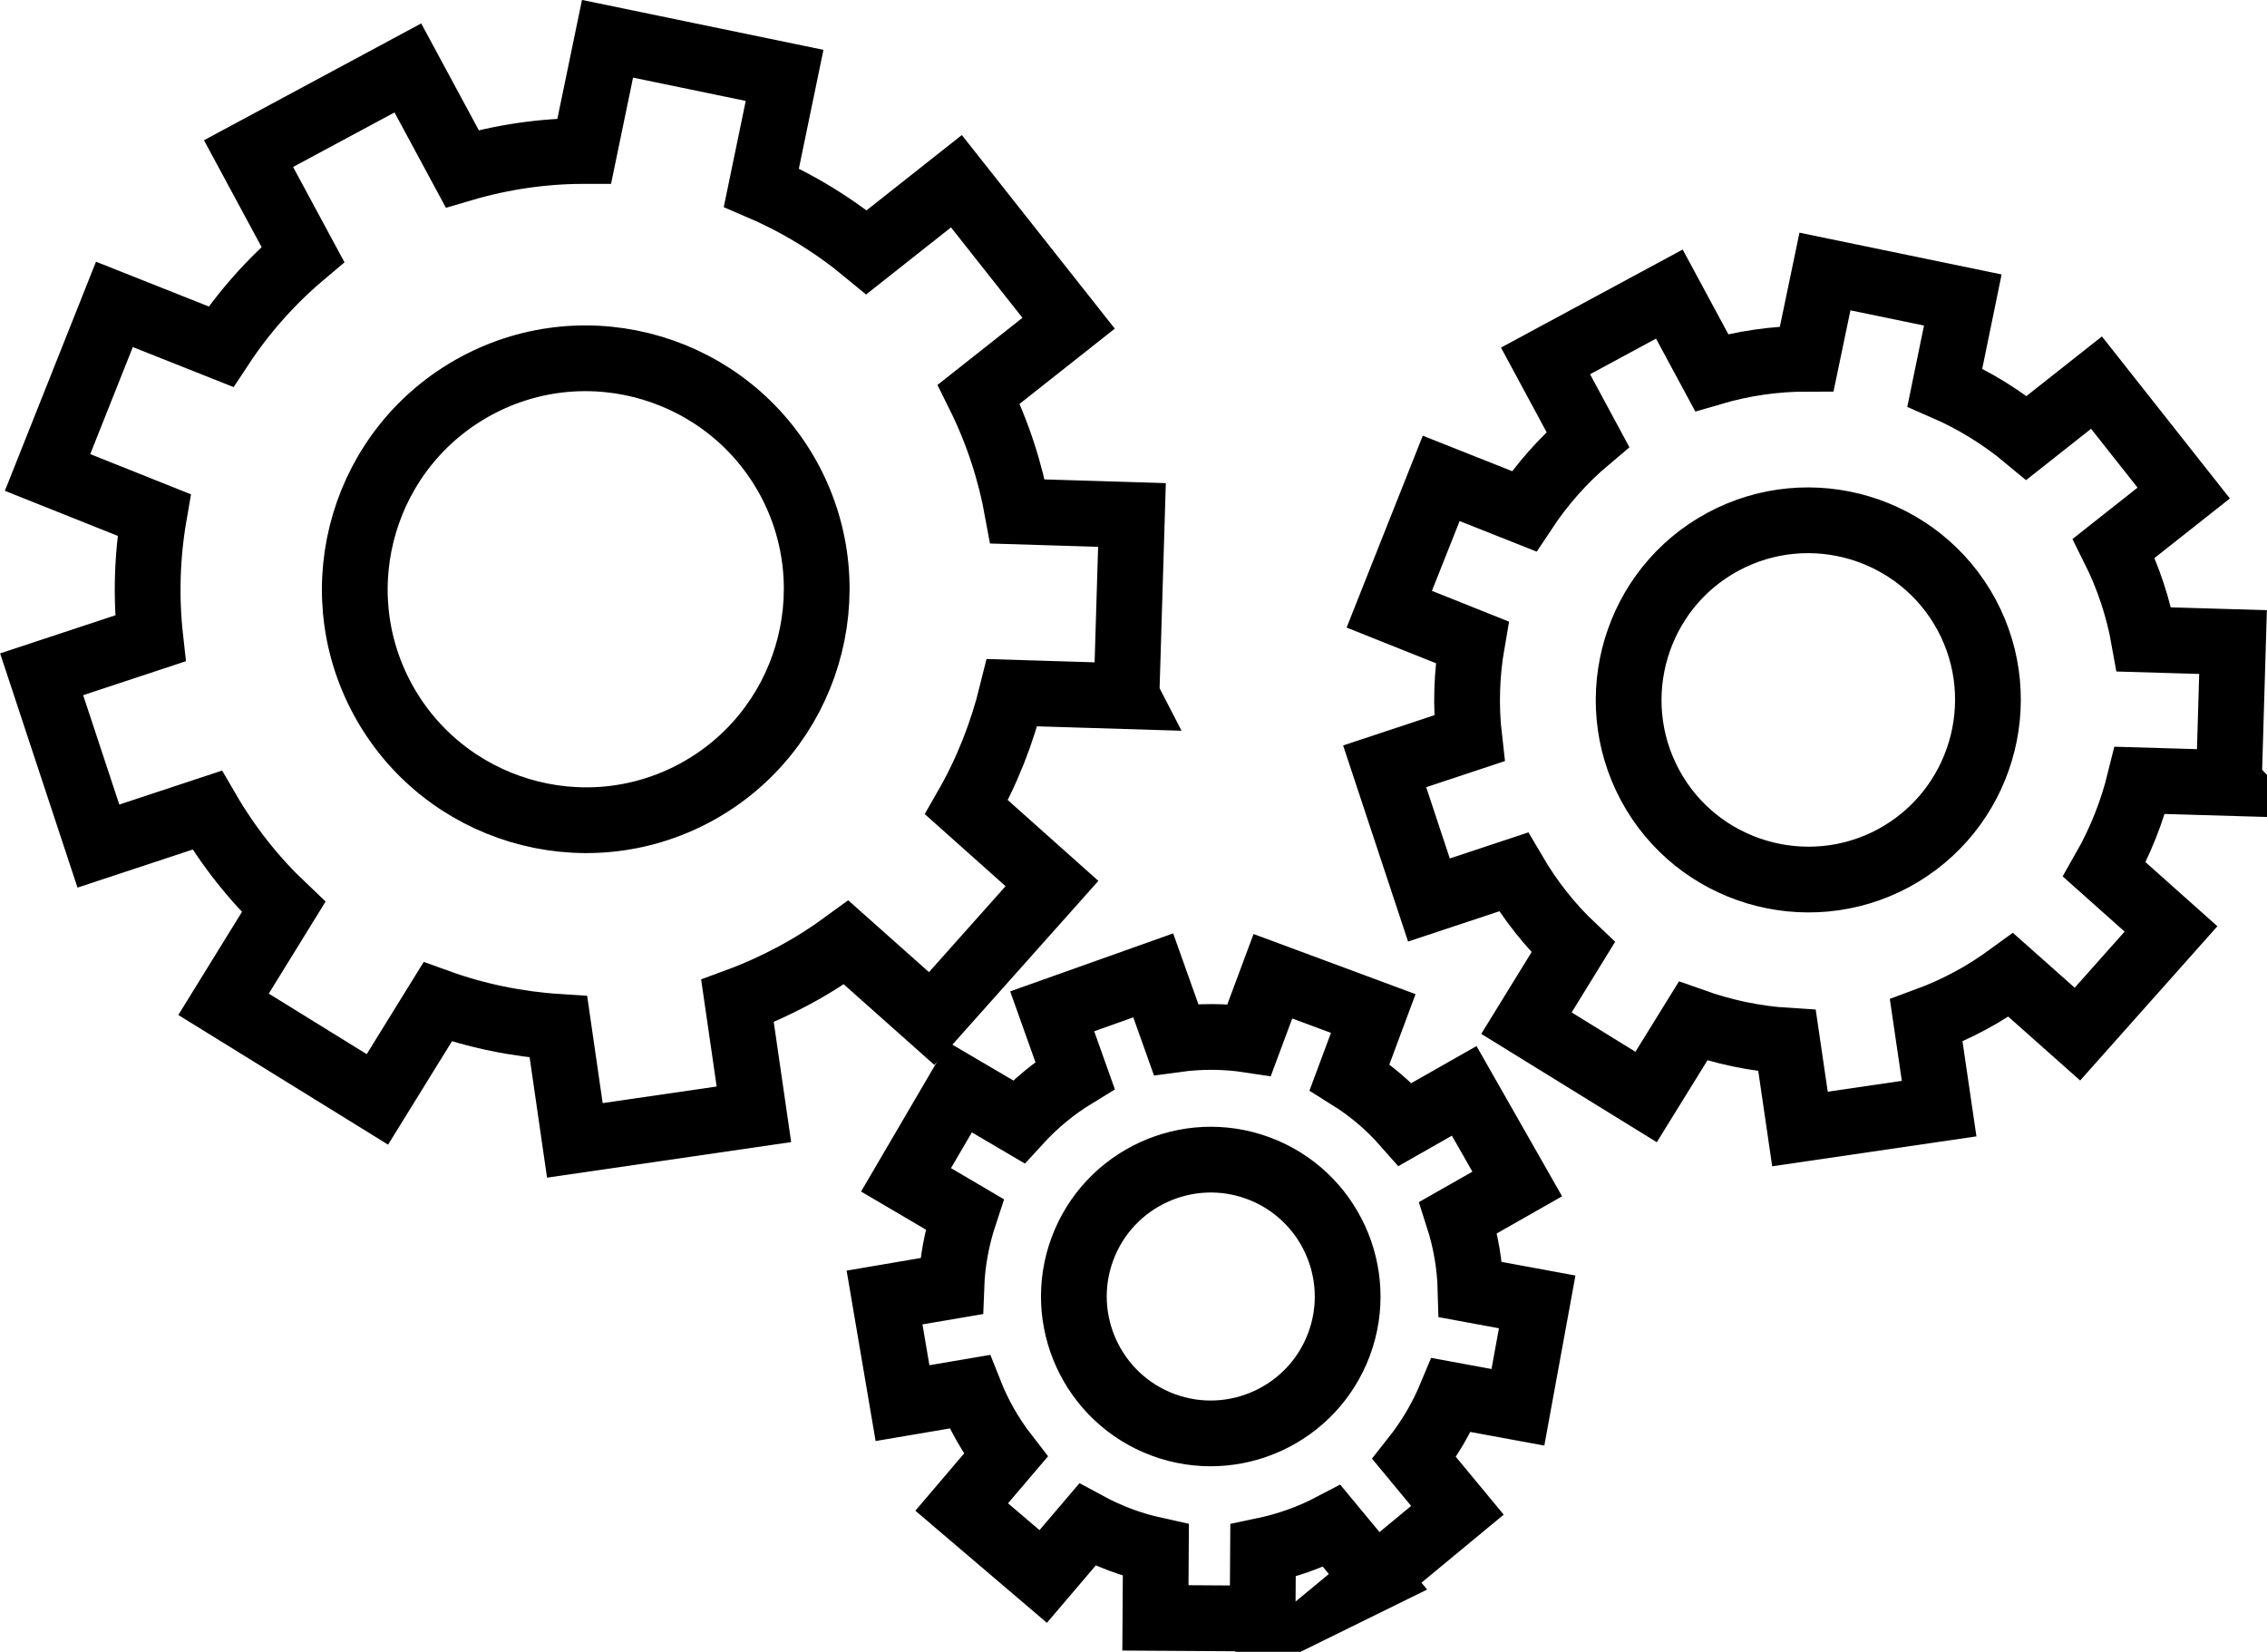
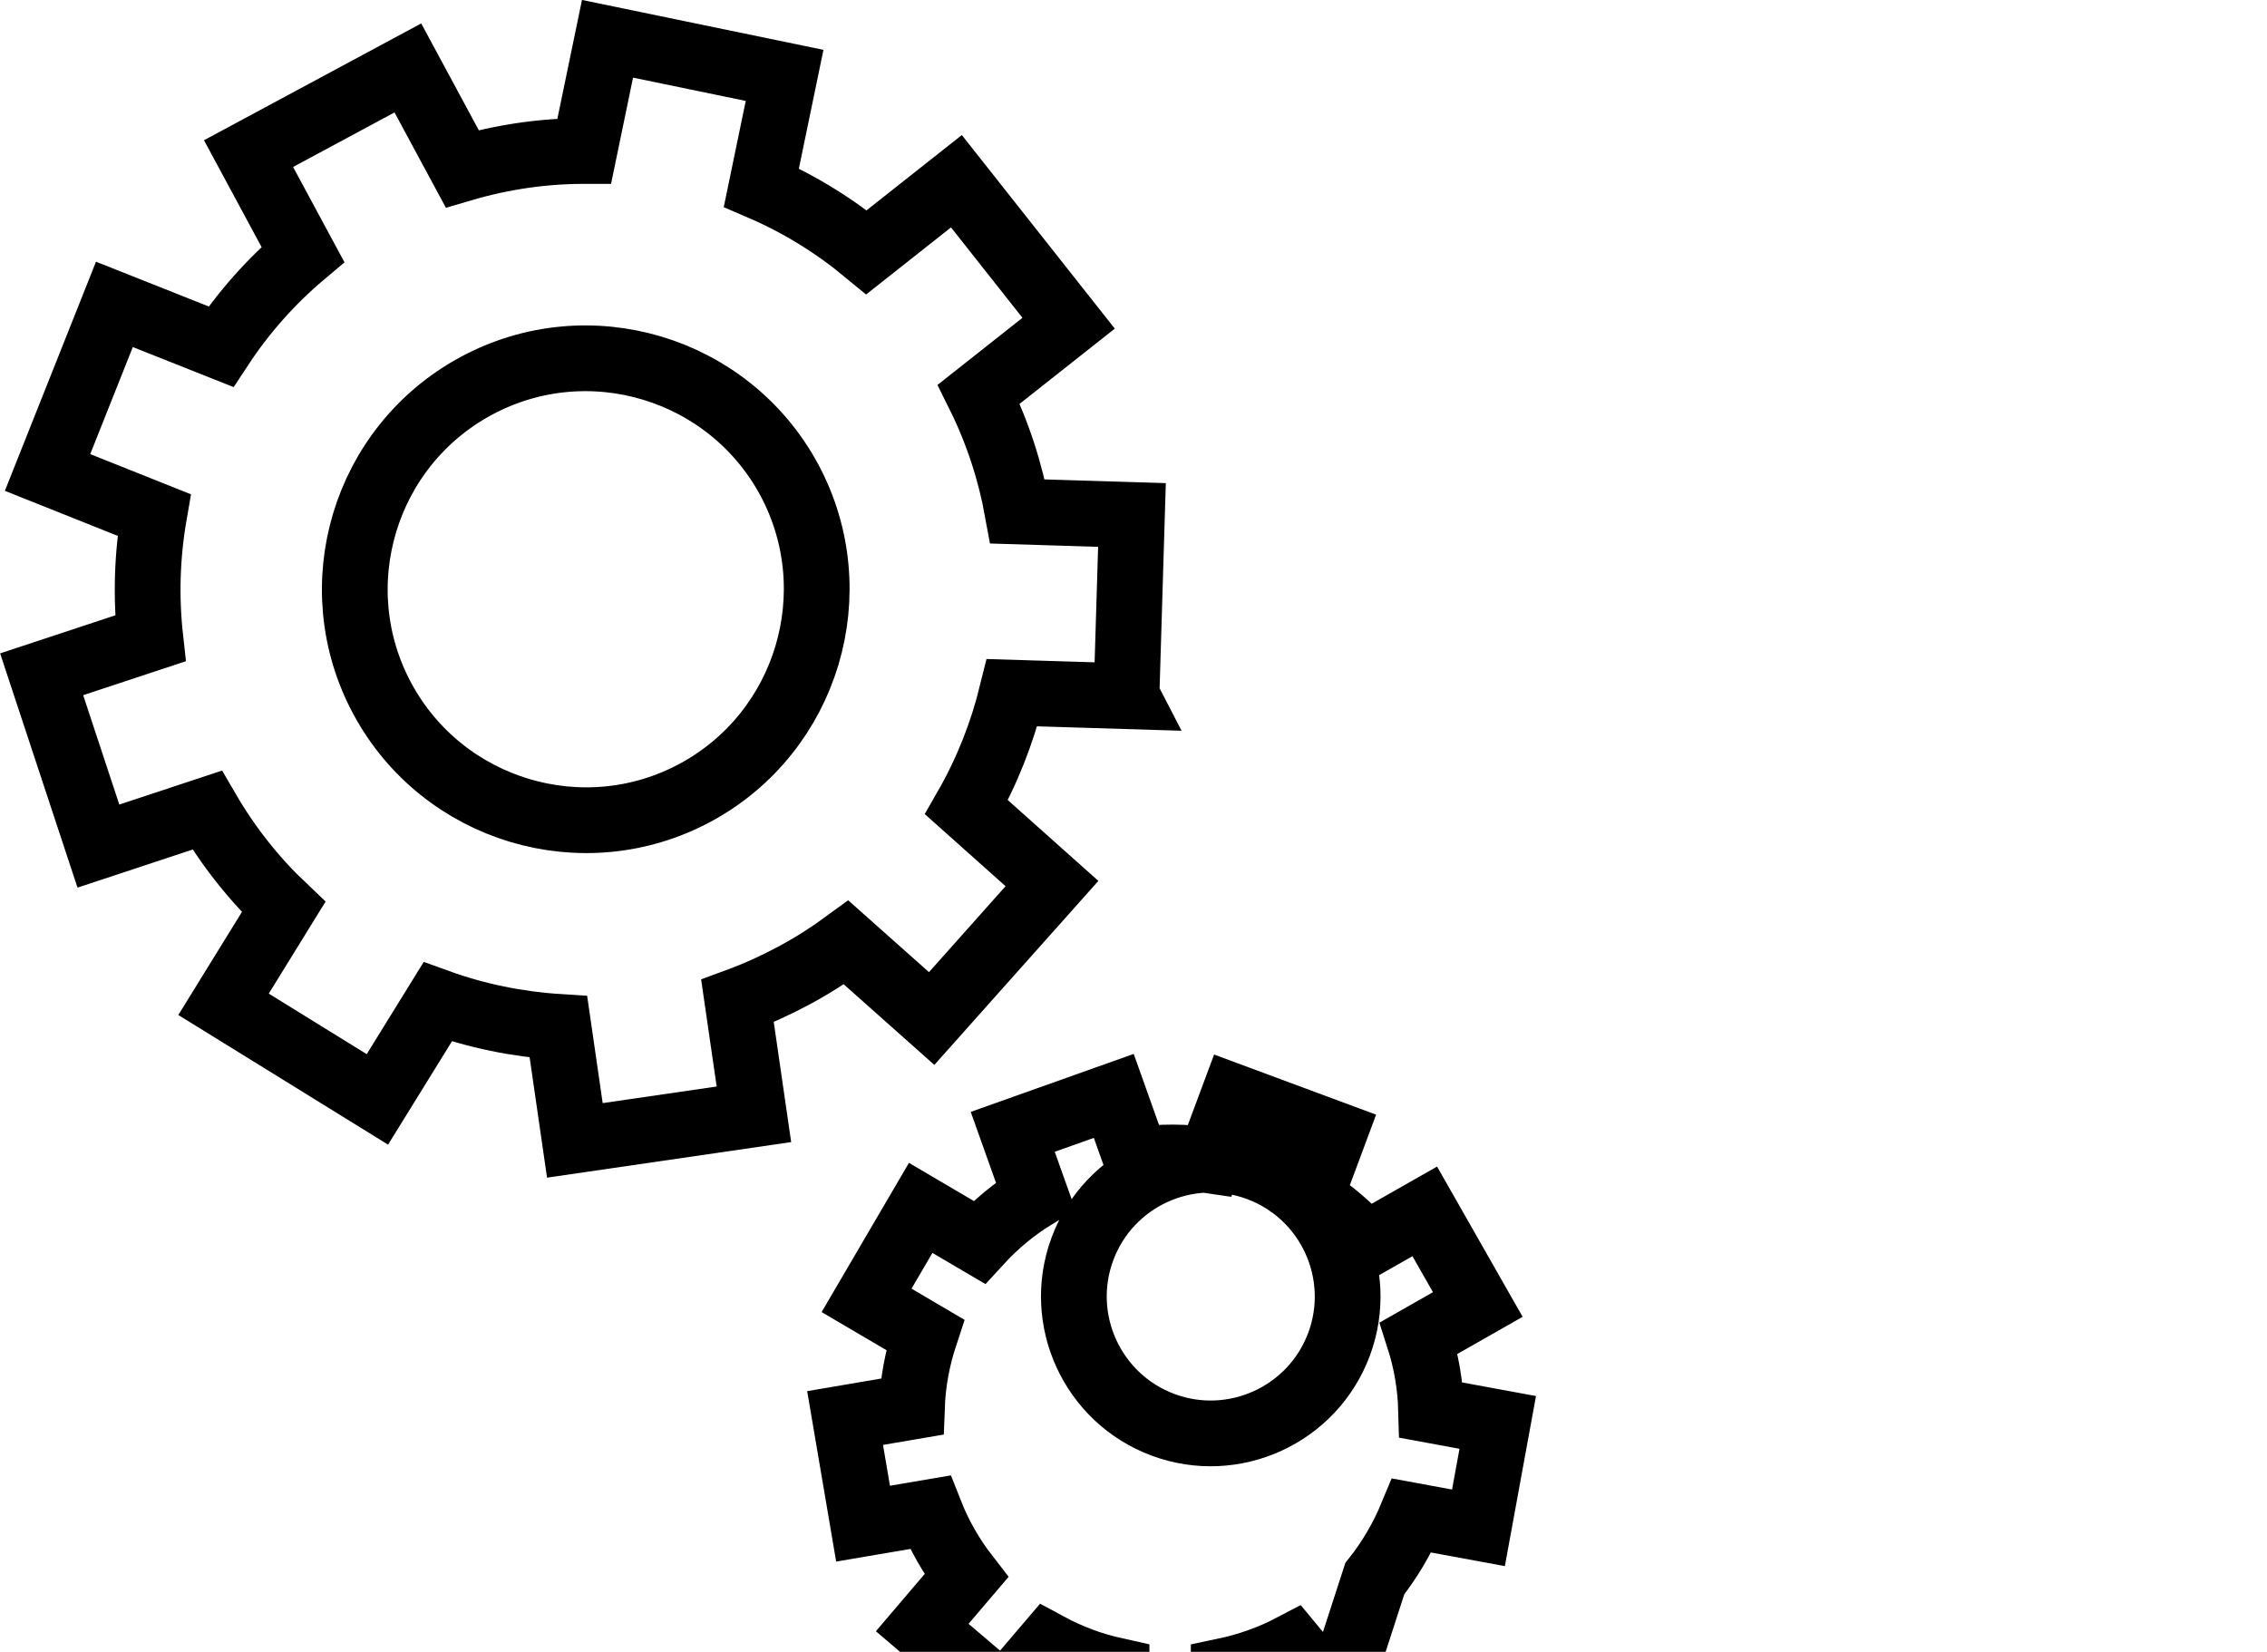
<svg xmlns="http://www.w3.org/2000/svg" id="_Слой_2" data-name="Слой 2" viewBox="0 0 103.44 75.38">
  <defs>
    <style>
      .cls-1 {
        fill: none;
        stroke: #000;
        stroke-miterlimit: 10;
        stroke-width: 3px;
      }
    </style>
  </defs>
  <g id="_Слой_1-2" data-name="Слой 1">
    <g>
      <path class="cls-1" d="M51.4,31.75l.25-8.25-5.22-.16c-.33-1.82-.91-3.62-1.77-5.35l4.1-3.24-5.12-6.48-4.1,3.24c-1.46-1.21-3.08-2.21-4.8-2.95l1.06-5.12-8.08-1.67-1.06,5.12c-1.86,0-3.74,.27-5.57,.81l-2.48-4.6-7.27,3.91,2.48,4.6c-1.46,1.23-2.72,2.66-3.74,4.21l-4.86-1.93-3.05,7.67,4.86,1.94c-.32,1.85-.38,3.74-.17,5.63l-4.96,1.64,2.59,7.84,4.96-1.64c.97,1.67,2.15,3.15,3.49,4.42l-2.74,4.44,7.02,4.34,2.75-4.45c1.77,.64,3.63,1.02,5.51,1.14l.75,5.18,8.17-1.19-.75-5.17c.87-.32,1.73-.71,2.57-1.16,.84-.45,1.64-.96,2.39-1.51l3.9,3.47,5.49-6.16-3.9-3.48c.94-1.64,1.63-3.4,2.08-5.23l5.23,.16Zm-19.67,4.42c-5.12,2.76-11.52,.83-14.28-4.28-2.76-5.12-.84-11.52,4.28-14.28,5.12-2.76,11.52-.83,14.28,4.28,2.75,5.12,.83,11.52-4.28,14.28Z" />
-       <path class="cls-1" d="M101.7,35.72l.19-6.42-4.06-.12c-.25-1.41-.71-2.82-1.38-4.16l3.19-2.52-3.98-5.04-3.19,2.52c-1.14-.95-2.4-1.72-3.73-2.3l.82-3.99-6.29-1.3-.83,3.98c-1.45,0-2.91,.21-4.34,.63l-1.93-3.58-5.65,3.05,1.93,3.58c-1.14,.96-2.11,2.07-2.91,3.28l-3.78-1.5-2.37,5.97,3.78,1.51c-.25,1.44-.3,2.91-.13,4.38l-3.86,1.28,2.02,6.1,3.86-1.28c.76,1.3,1.67,2.45,2.72,3.44l-2.13,3.46,5.46,3.37,2.14-3.46c1.38,.49,2.82,.8,4.29,.89l.59,4.03,6.35-.93-.59-4.02c.68-.25,1.35-.55,2-.9,.66-.35,1.27-.75,1.86-1.18l3.04,2.7,4.27-4.8-3.04-2.71c.73-1.28,1.27-2.65,1.62-4.07l4.07,.12Zm-15.3,3.44c-3.98,2.14-8.97,.65-11.11-3.33-2.14-3.98-.65-8.97,3.33-11.11,3.98-2.14,8.96-.65,11.11,3.33,2.14,3.98,.65,8.96-3.33,11.11Z" />
-       <path class="cls-1" d="M62.73,72.04l3.77-3.12-1.97-2.38c.68-.86,1.25-1.82,1.69-2.88l3.04,.56,.88-4.81-3.04-.56c-.03-1.13-.22-2.23-.56-3.29l2.69-1.53-2.42-4.25-2.69,1.53c-.73-.83-1.58-1.56-2.54-2.16l1.08-2.9-4.58-1.7-1.08,2.9c-1.12-.17-2.24-.17-3.34-.02l-1.04-2.92-4.61,1.64,1.04,2.92c-.95,.58-1.81,1.29-2.57,2.12l-2.67-1.57-2.47,4.22,2.67,1.57c-.36,1.09-.56,2.19-.6,3.28l-3.05,.52,.82,4.82,3.06-.52c.41,1.04,.96,2.01,1.65,2.9l-2.01,2.36,3.72,3.17,2.01-2.36c.48,.26,.99,.49,1.52,.69,.53,.2,1.07,.35,1.61,.47l-.02,3.09,4.89,.03,.02-3.1c1.1-.23,2.15-.6,3.14-1.12l1.98,2.39Zm-9.66-7.02c-3.23-1.2-4.88-4.8-3.68-8.03,1.2-3.23,4.8-4.88,8.03-3.68,3.23,1.2,4.88,4.8,3.68,8.03-1.2,3.23-4.8,4.88-8.03,3.68Z" />
+       <path class="cls-1" d="M62.73,72.04c.68-.86,1.25-1.82,1.69-2.88l3.04,.56,.88-4.81-3.04-.56c-.03-1.13-.22-2.23-.56-3.29l2.69-1.53-2.42-4.25-2.69,1.53c-.73-.83-1.58-1.56-2.54-2.16l1.08-2.9-4.58-1.7-1.08,2.9c-1.12-.17-2.24-.17-3.34-.02l-1.04-2.92-4.61,1.64,1.04,2.92c-.95,.58-1.81,1.29-2.57,2.12l-2.67-1.57-2.47,4.22,2.67,1.57c-.36,1.09-.56,2.19-.6,3.28l-3.05,.52,.82,4.82,3.06-.52c.41,1.04,.96,2.01,1.65,2.9l-2.01,2.36,3.72,3.17,2.01-2.36c.48,.26,.99,.49,1.52,.69,.53,.2,1.07,.35,1.61,.47l-.02,3.09,4.89,.03,.02-3.1c1.1-.23,2.15-.6,3.14-1.12l1.98,2.39Zm-9.66-7.02c-3.23-1.2-4.88-4.8-3.68-8.03,1.2-3.23,4.8-4.88,8.03-3.68,3.23,1.2,4.88,4.8,3.68,8.03-1.2,3.23-4.8,4.88-8.03,3.68Z" />
    </g>
  </g>
</svg>